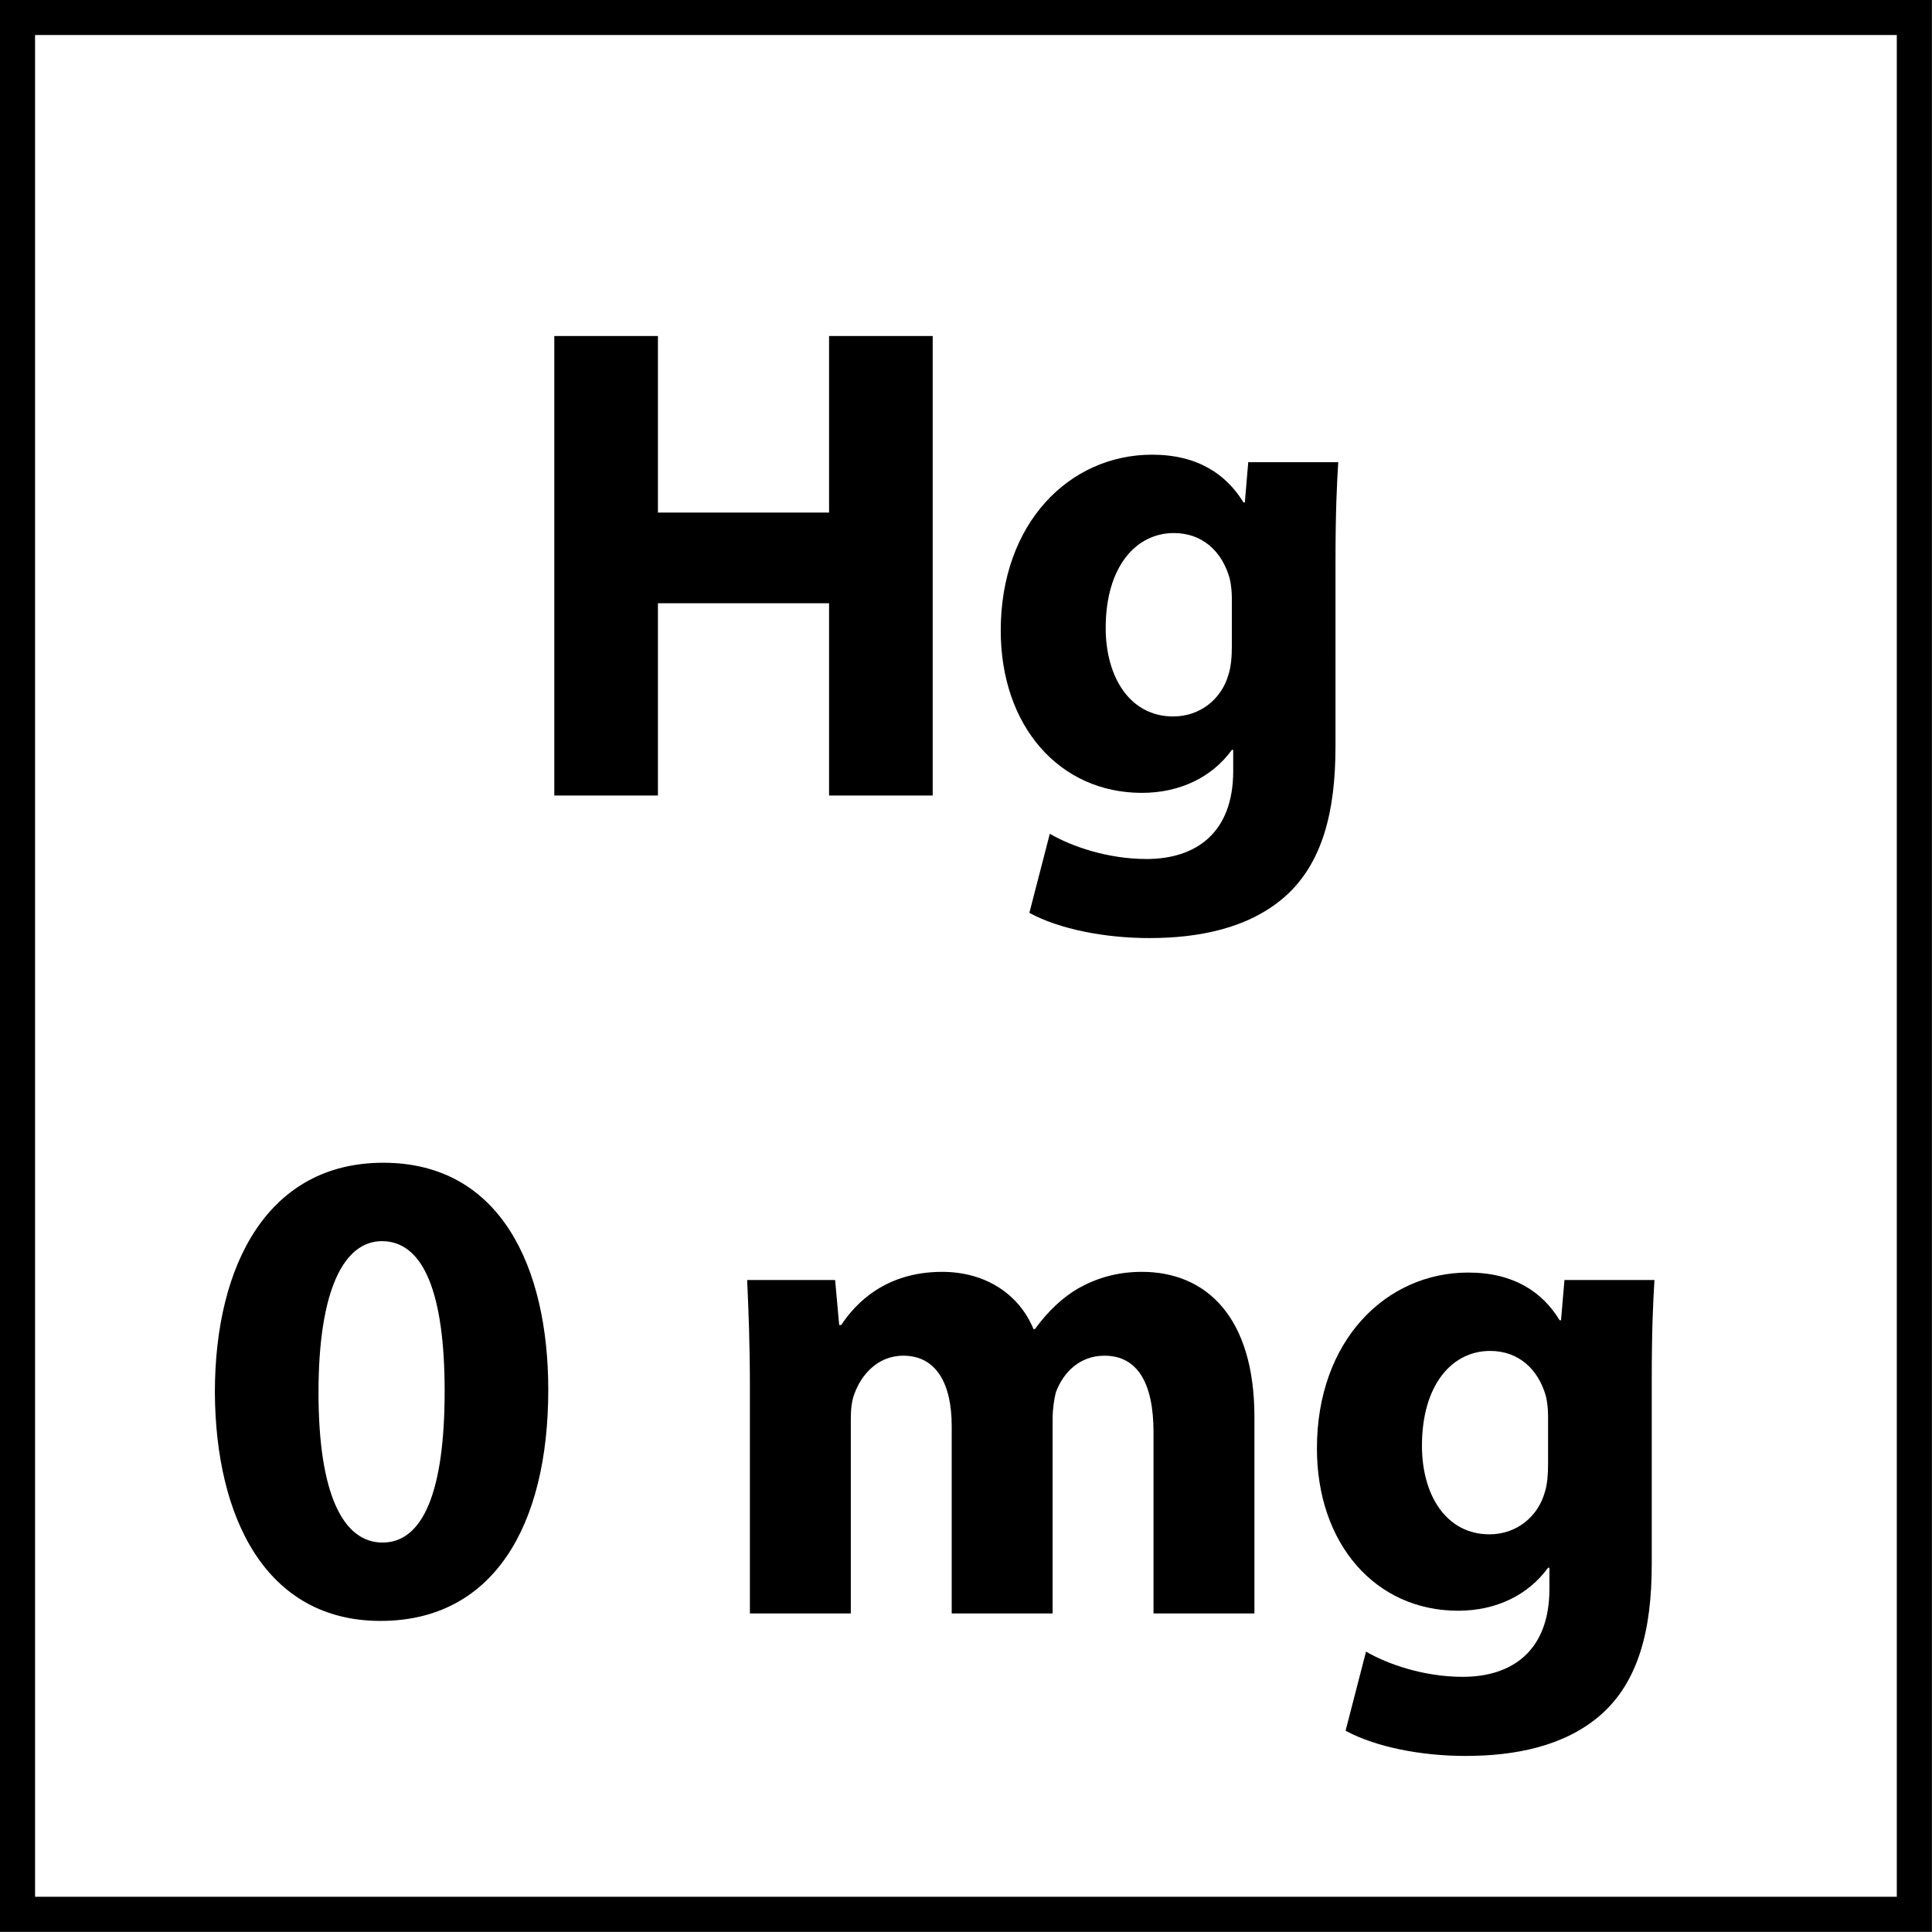
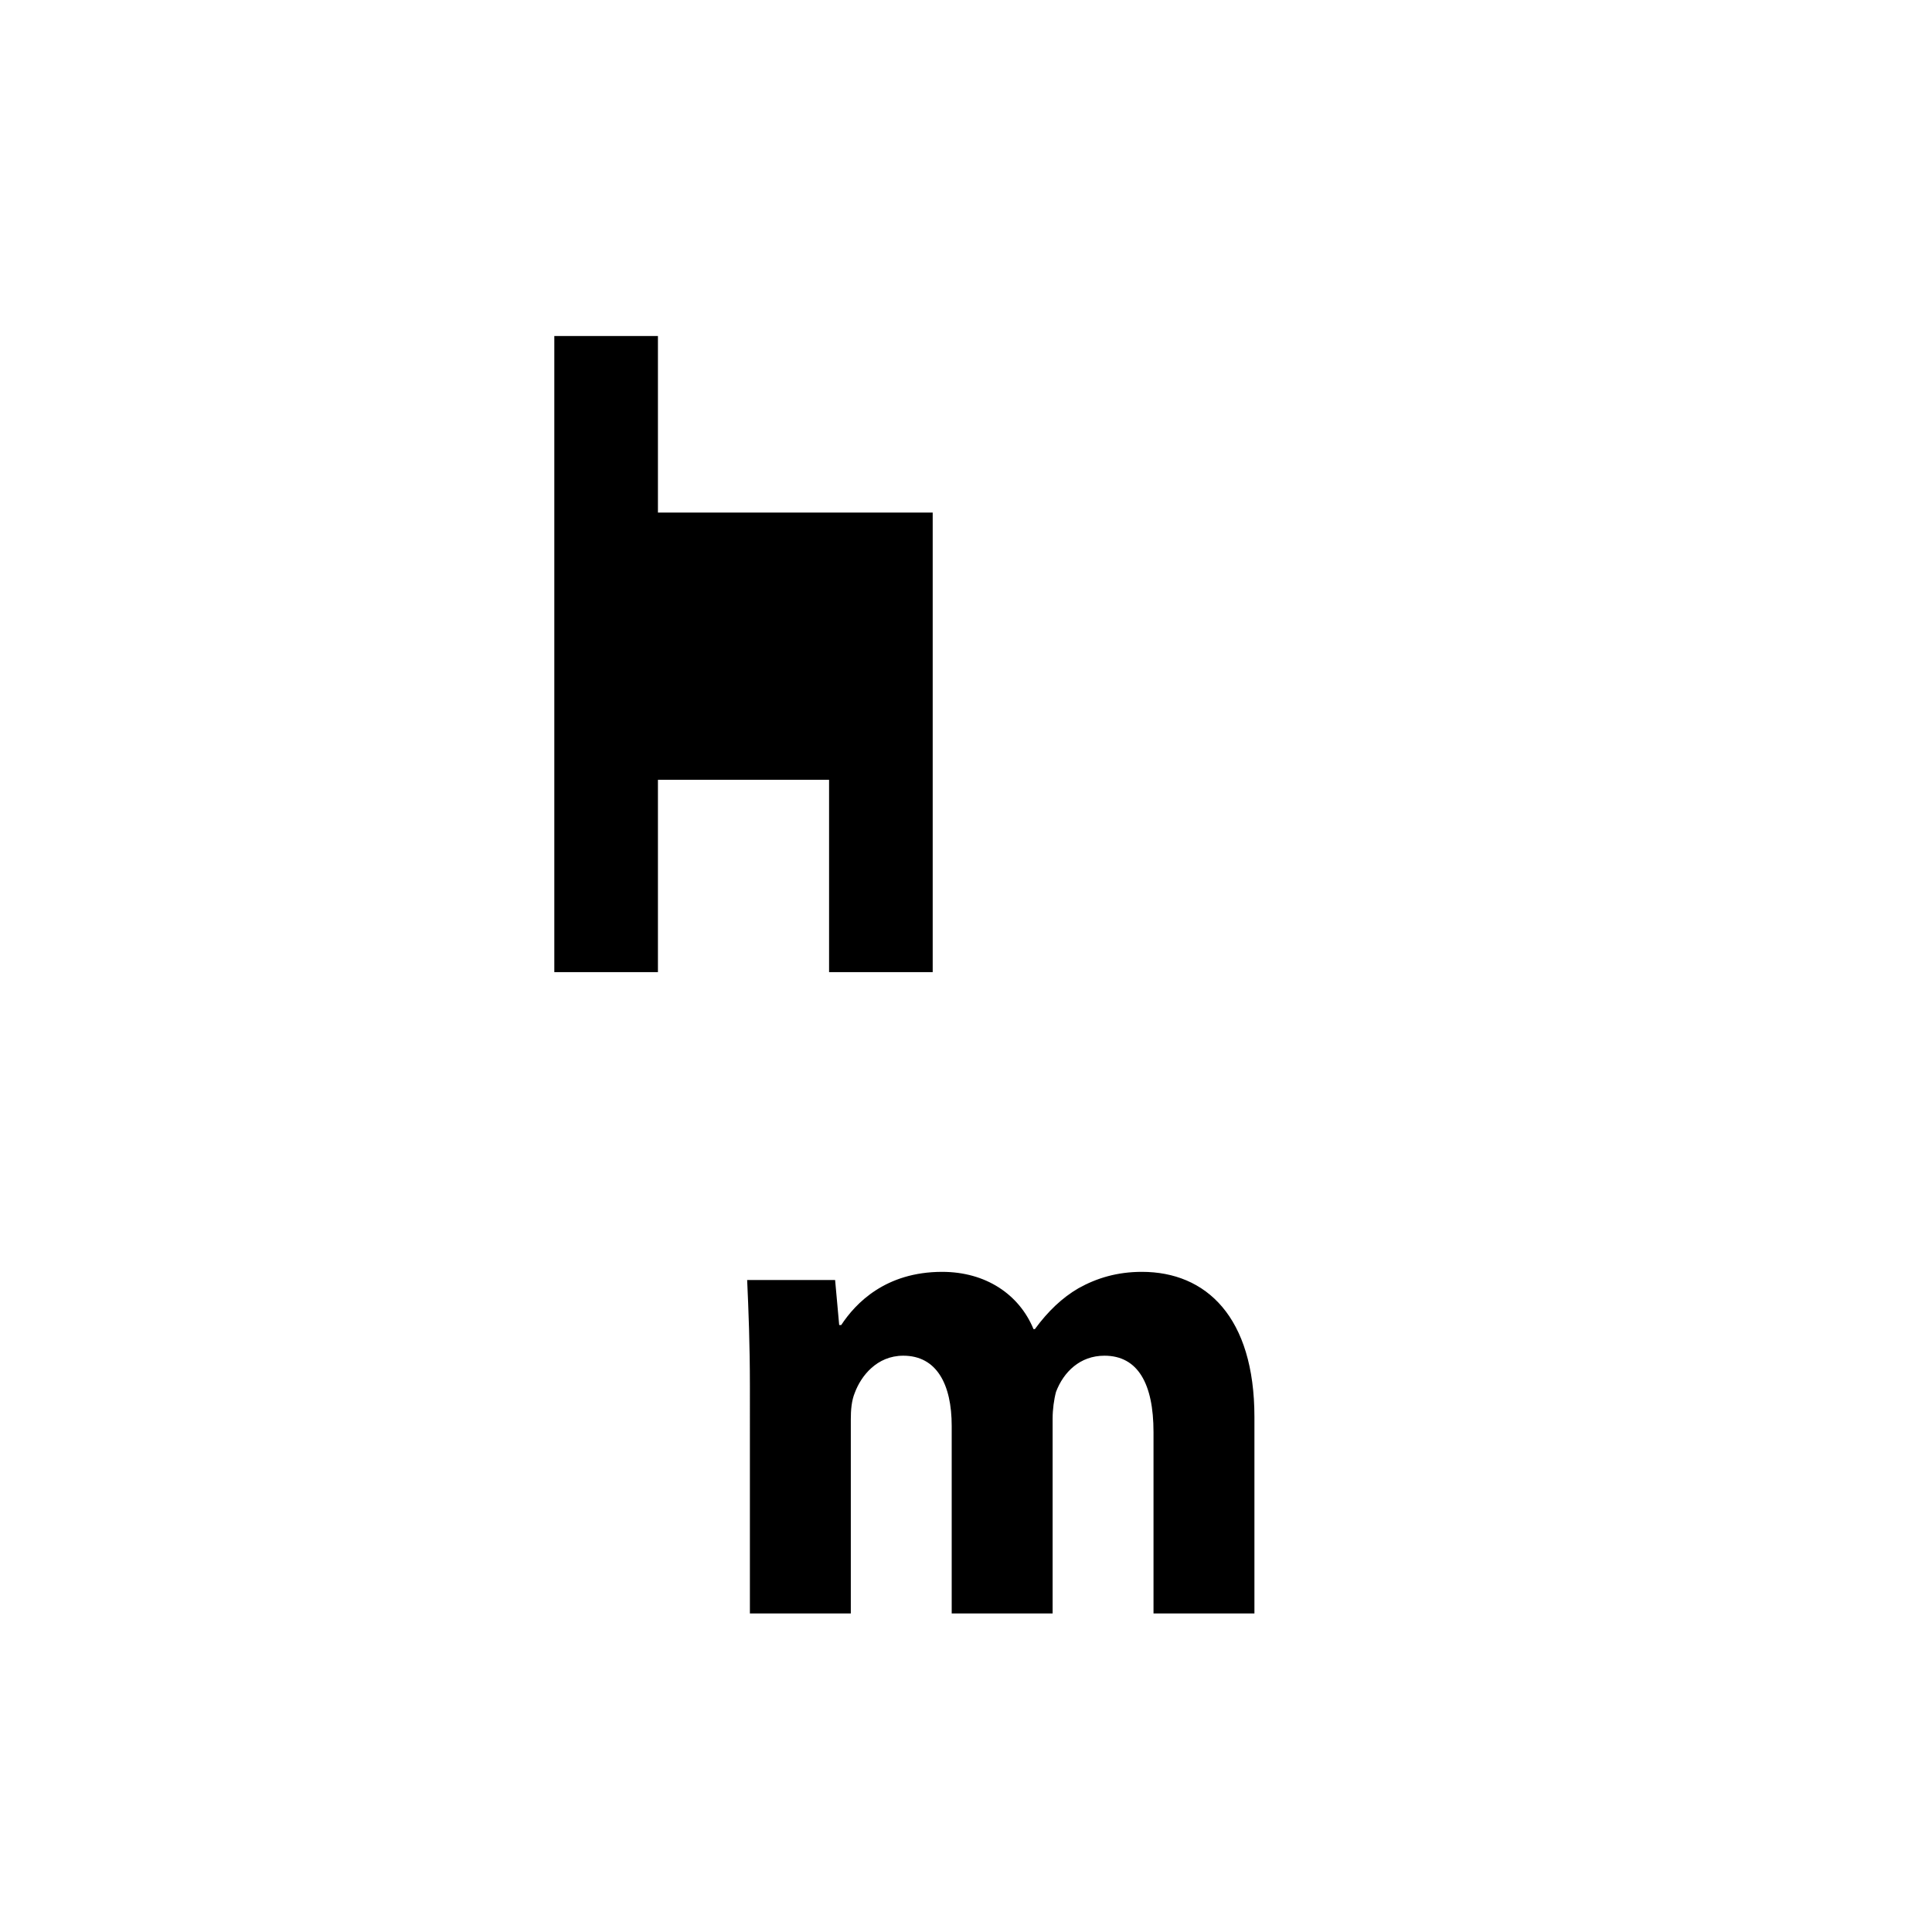
<svg xmlns="http://www.w3.org/2000/svg" version="1.1" id="Layer_1" x="0px" y="0px" width="55px" height="55px" viewBox="0 0 55 55" enable-background="new 0 0 55 55" xml:space="preserve">
  <g>
-     <path d="M18.73,9.565v5.027h4.872V9.565h2.95v13.082h-2.95v-5.474H18.73v5.474h-2.95V9.565H18.73z" />
-     <path d="M38.018,21.27c0,1.824-0.368,3.319-1.455,4.27c-1.029,0.893-2.445,1.165-3.843,1.165c-1.262,0-2.562-0.252-3.416-0.718   l0.582-2.251c0.602,0.35,1.63,0.718,2.756,0.718c1.397,0,2.465-0.738,2.465-2.504v-0.602h-0.038   c-0.563,0.776-1.476,1.223-2.562,1.223c-2.349,0-4.018-1.902-4.018-4.62c0-3.066,1.96-5.007,4.309-5.007   c1.301,0,2.115,0.563,2.601,1.359h0.039l0.097-1.146h2.562c-0.039,0.621-0.078,1.417-0.078,2.834V21.27z M35.068,17.019   c0-0.174-0.02-0.369-0.059-0.543c-0.214-0.776-0.776-1.301-1.592-1.301c-1.087,0-1.94,0.971-1.94,2.698   c0,1.417,0.698,2.523,1.921,2.523c0.776,0,1.378-0.504,1.572-1.184c0.078-0.233,0.098-0.543,0.098-0.796V17.019z" />
+     <path d="M18.73,9.565v5.027h4.872h2.95v13.082h-2.95v-5.474H18.73v5.474h-2.95V9.565H18.73z" />
  </g>
  <g>
-     <path d="M15.608,39.564c0,3.882-1.572,6.58-4.775,6.58c-3.261,0-4.697-2.932-4.716-6.502c0-3.669,1.533-6.541,4.794-6.541   C14.269,33.102,15.608,36.109,15.608,39.564z M9.067,39.643c0,2.892,0.699,4.27,1.824,4.27c1.146,0,1.767-1.437,1.767-4.309   c0-2.795-0.602-4.271-1.786-4.271C9.805,35.333,9.067,36.691,9.067,39.643z" />
    <path d="M21.348,39.468c0-1.185-0.039-2.174-0.078-3.028h2.504l0.116,1.281h0.058c0.408-0.621,1.262-1.514,2.873-1.514   c1.242,0,2.193,0.641,2.601,1.63h0.039c0.369-0.505,0.776-0.893,1.242-1.164c0.524-0.292,1.106-0.466,1.805-0.466   c1.825,0,3.203,1.28,3.203,4.134v5.59h-2.873v-5.163c0-1.378-0.446-2.174-1.397-2.174c-0.698,0-1.164,0.466-1.378,1.029   c-0.058,0.213-0.097,0.504-0.097,0.757v5.551h-2.873v-5.338c0-1.184-0.427-1.999-1.378-1.999c-0.757,0-1.203,0.582-1.378,1.049   c-0.097,0.232-0.116,0.504-0.116,0.757v5.531h-2.873V39.468z" />
-     <path d="M47.021,44.553c0,1.824-0.369,3.318-1.456,4.27c-1.028,0.894-2.445,1.165-3.843,1.165c-1.262,0-2.562-0.253-3.416-0.718   l0.582-2.252c0.602,0.35,1.63,0.718,2.756,0.718c1.397,0,2.465-0.737,2.465-2.503V44.63H44.07   c-0.562,0.776-1.475,1.224-2.562,1.224c-2.349,0-4.018-1.902-4.018-4.62c0-3.066,1.96-5.007,4.309-5.007   c1.301,0,2.116,0.562,2.601,1.358h0.039l0.098-1.146h2.562c-0.039,0.621-0.077,1.417-0.077,2.834V44.553z M44.07,40.302   c0-0.175-0.019-0.368-0.058-0.543c-0.214-0.776-0.776-1.301-1.592-1.301c-1.087,0-1.94,0.971-1.94,2.698   c0,1.417,0.698,2.523,1.921,2.523c0.776,0,1.378-0.505,1.572-1.185c0.078-0.232,0.097-0.543,0.097-0.796V40.302z" />
  </g>
  <g>
    <g>
-       <path d="M53.998,0.997v53h-53v-53H53.998 M54.998-0.003h-55v55h55V-0.003L54.998-0.003z" />
-     </g>
+       </g>
  </g>
</svg>